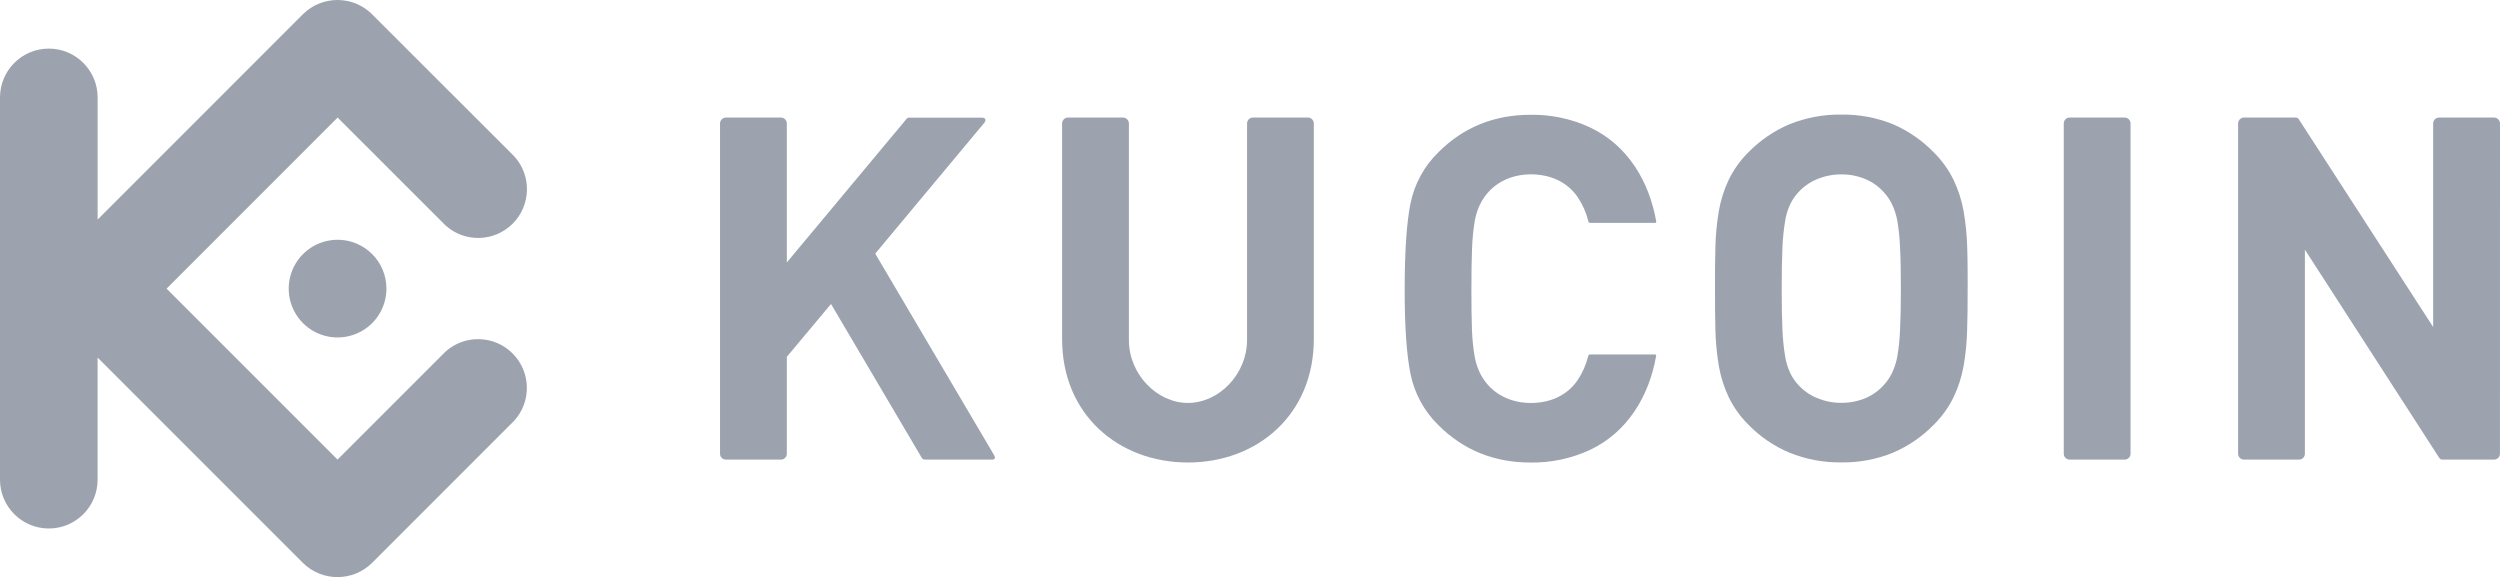
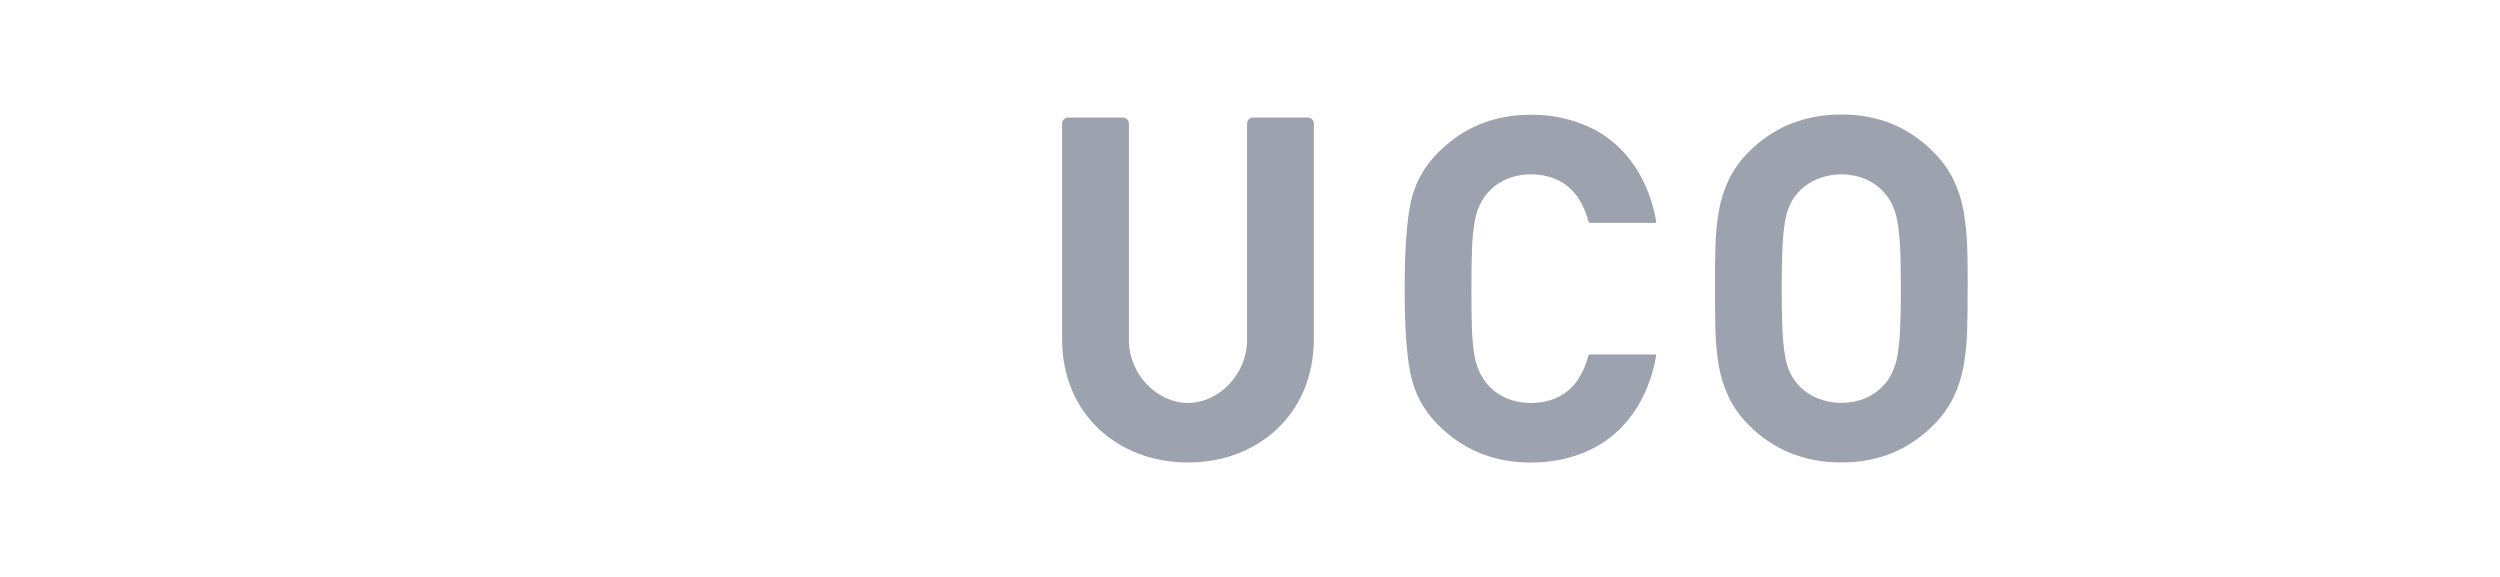
<svg xmlns="http://www.w3.org/2000/svg" xmlns:ns1="http://sodipodi.sourceforge.net/DTD/sodipodi-0.dtd" xmlns:ns2="http://www.inkscape.org/namespaces/inkscape" width="121.126" height="27.962" viewBox="0 0 121.126 27.962" version="1.1" id="svg24" ns1:docname="kucoin.svg" ns2:version="1.2.2 (b0a84865, 2022-12-01)">
  <defs id="defs28" />
  <ns1:namedview id="namedview26" pagecolor="#ffffff" bordercolor="#666666" borderopacity="1.0" ns2:showpageshadow="2" ns2:pageopacity="0.0" ns2:pagecheckerboard="0" ns2:deskcolor="#d1d1d1" showgrid="false" ns2:zoom="10.213115" ns2:cx="39.899679" ns2:cy="20.317014" ns2:window-width="1390" ns2:window-height="1205" ns2:window-x="251" ns2:window-y="37" ns2:window-maximized="0" ns2:current-layer="svg24" />
  <title id="title2">kucoin-logo</title>
  <desc id="desc4">Created with Sketch.</desc>
  <g id="KUCOIN-logo-3.0" stroke-width="1" fill-rule="evenodd" transform="translate(0,-0.003)" fill="#9ca3af">
    <path d="m 95.335,13.987 c 0,-0.714 0,-1.386 -0.023,-2.006 C 95.296,11.396 95.238,10.812 95.138,10.235 95.045,9.709 94.88,9.197 94.649,8.715 94.405,8.217 94.078,7.765 93.683,7.376 93.123,6.802 92.456,6.343 91.721,6.024 90.925,5.701 90.072,5.542 89.213,5.554 c -0.862,-0.011 -1.718,0.149 -2.517,0.47 -0.74,0.315 -1.411,0.772 -1.974,1.346 -0.394,0.388 -0.72,0.841 -0.962,1.338 -0.23,0.482 -0.392,0.994 -0.482,1.521 -0.097,0.577 -0.153,1.16 -0.167,1.746 -0.015,0.62 -0.023,1.292 -0.019,2.006 0.004,0.714 0,1.381 0.019,2.005 0.014,0.585 0.07,1.168 0.167,1.746 0.09,0.527 0.252,1.038 0.482,1.521 0.243,0.497 0.569,0.949 0.962,1.338 0.562,0.574 1.233,1.031 1.974,1.343 0.799,0.324 1.655,0.484 2.517,0.473 0.859,0.013 1.712,-0.148 2.507,-0.473 0.736,-0.315 1.403,-0.771 1.963,-1.343 0.394,-0.389 0.721,-0.842 0.966,-1.338 0.231,-0.482 0.396,-0.994 0.489,-1.521 0.099,-0.575 0.156,-1.157 0.171,-1.74 0.019,-0.624 0.028,-1.292 0.023,-2.005 z m -3.237,0 c 0,0.791 -0.012,1.45 -0.039,1.974 -0.015,0.43 -0.058,0.859 -0.128,1.284 -0.048,0.283 -0.135,0.558 -0.257,0.818 -0.099,0.209 -0.229,0.403 -0.385,0.574 -0.241,0.276 -0.54,0.495 -0.876,0.642 -0.378,0.162 -0.785,0.244 -1.196,0.242 -0.413,0.002 -0.822,-0.08 -1.202,-0.242 -0.344,-0.144 -0.651,-0.364 -0.899,-0.642 -0.157,-0.17 -0.287,-0.364 -0.385,-0.574 -0.119,-0.26 -0.201,-0.535 -0.244,-0.818 -0.069,-0.425 -0.111,-0.854 -0.128,-1.284 -0.023,-0.524 -0.035,-1.182 -0.035,-1.974 0,-0.791 0.012,-1.451 0.035,-1.975 0.017,-0.43 0.06,-0.859 0.128,-1.284 0.043,-0.283 0.125,-0.558 0.244,-0.818 0.099,-0.21 0.228,-0.403 0.385,-0.574 0.248,-0.278 0.555,-0.498 0.899,-0.642 0.38,-0.163 0.789,-0.245 1.202,-0.241 0.411,-0.004 0.819,0.078 1.196,0.241 0.335,0.147 0.635,0.367 0.876,0.642 0.156,0.171 0.286,0.365 0.385,0.574 0.122,0.26 0.209,0.535 0.257,0.818 0.07,0.425 0.113,0.854 0.128,1.284 0.028,0.523 0.039,1.183 0.039,1.975 z" id="形状" fill-rule="nonzero" />
-     <path d="m 121.126,5.983 c -0.001,-0.156 -0.128,-0.282 -0.284,-0.284 h -2.67 c -0.156,7.032e-4 -0.283,0.127 -0.284,0.284 V 15.847 L 111.376,5.779 c -0.044,-0.068 -0.082,-0.08 -0.179,-0.08 h -2.476 c -0.156,0.002 -0.282,0.128 -0.284,0.284 V 21.989 c 0.002,0.156 0.128,0.281 0.284,0.283 h 2.669 c 0.156,-7.04e-4 0.282,-0.127 0.283,-0.283 v -9.89 l 6.513,10.092 c 0.045,0.068 0.081,0.08 0.179,0.08 h 2.475 c 0.156,-6.96e-4 0.282,-0.127 0.284,-0.283 z" id="路径" fill-rule="nonzero" />
-     <path d="m 103.226,5.983 c -7.1e-4,-0.156 -0.127,-0.283 -0.284,-0.284 h -2.668 c -0.156,7.032e-4 -0.283,0.127 -0.284,0.284 V 21.988 c 7.03e-4,0.156 0.127,0.283 0.284,0.284 h 2.668 c 0.156,-7.04e-4 0.283,-0.127 0.284,-0.284 z" id="path9" fill-rule="nonzero" />
    <path d="m 71.291,13.987 c 0,-0.796 0.009,-1.459 0.032,-1.987 0.016,-0.43 0.059,-0.859 0.128,-1.284 0.247,-1.426 1.338,-2.267 2.732,-2.267 0.909,0.008 1.734,0.344 2.261,1.11 0.238,0.357 0.412,0.754 0.514,1.171 0.008,0.044 0.048,0.075 0.092,0.071 h 3.14 c 0.045,0 0.062,-0.031 0.054,-0.074 -0.343,-1.943 -1.379,-3.689 -3.211,-4.553 -0.9,-0.417 -1.883,-0.625 -2.874,-0.61 -1.768,0 -3.258,0.605 -4.468,1.816 -0.691,0.674 -1.163,1.54 -1.354,2.487 -0.185,0.932 -0.278,2.305 -0.28,4.12 -0.002,1.815 0.092,3.188 0.28,4.119 0.189,0.947 0.66,1.816 1.35,2.492 1.21,1.21 2.699,1.815 4.468,1.815 0.992,0.015 1.974,-0.193 2.874,-0.609 1.832,-0.864 2.868,-2.61 3.211,-4.553 0.008,-0.045 -0.009,-0.074 -0.054,-0.074 h -3.142 c -0.045,-0.005 -0.085,0.026 -0.092,0.071 -0.102,0.417 -0.276,0.813 -0.514,1.17 -0.527,0.771 -1.351,1.103 -2.261,1.11 -1.394,0 -2.485,-0.84 -2.732,-2.266 -0.07,-0.425 -0.113,-0.854 -0.128,-1.284 -0.018,-0.53 -0.027,-1.194 -0.027,-1.988 z" id="path11" fill-rule="nonzero" />
-     <path d="m 38.122,5.983 c -7.03e-4,-0.156 -0.127,-0.283 -0.284,-0.284 h -2.668 c -0.156,7.032e-4 -0.283,0.127 -0.284,0.284 V 21.989 c 0.001,0.156 0.128,0.282 0.284,0.283 h 2.668 c 0.156,-8.44e-4 0.282,-0.127 0.284,-0.283 v -4.698 l 2.141,-2.56 4.398,7.456 c 0.034,0.055 0.095,0.087 0.159,0.085 h 3.242 c 0.149,0 0.176,-0.093 0.101,-0.22 l -5.758,-9.761 5.283,-6.337 c 0.107,-0.128 0.062,-0.25 -0.105,-0.25 h -3.544 c -0.043,-0.003 -0.085,0.017 -0.11,0.051 l -5.807,6.964 z" id="path13" fill-rule="nonzero" />
    <path d="m 57.558,19.526 c -1.501,0 -2.863,-1.39 -2.863,-3.049 V 5.983 c -7.03e-4,-0.156 -0.127,-0.283 -0.284,-0.284 h -2.668 c -0.156,7.032e-4 -0.283,0.127 -0.284,0.284 V 16.435 c 0,3.654 2.733,5.976 6.098,5.976 3.365,0 6.098,-2.322 6.098,-5.976 V 5.983 C 63.655,5.827 63.529,5.7 63.372,5.699 h -2.669 c -0.156,0.001 -0.282,0.128 -0.283,0.284 V 16.476 c 0,1.658 -1.363,3.049 -2.863,3.049 z" id="path15" fill-rule="nonzero" />
-     <path d="m 8.071,13.987 8.282,8.283 5.228,-5.228 c 0.935,-0.842 2.365,-0.804 3.254,0.085 0.889,0.889 0.927,2.319 0.085,3.254 l -6.899,6.9 c -0.927,0.911 -2.413,0.911 -3.339,0 L 4.729,17.327 v 5.917 c 0,1.306 -1.059,2.365 -2.365,2.365 C 1.059,25.608 0,24.55 0,23.244 V 4.723 C 0,3.417 1.059,2.358 2.365,2.358 c 1.306,0 2.365,1.059 2.365,2.365 V 10.64 L 14.681,0.687 c 0.926,-0.912 2.413,-0.912 3.339,0 l 6.904,6.899 c 0.842,0.935 0.804,2.365 -0.085,3.254 -0.889,0.889 -2.319,0.927 -3.254,0.085 L 16.357,5.698 Z M 16.357,11.62 v 0 c -0.958,-5.2e-4 -1.821,0.576 -2.188,1.46 -0.367,0.885 -0.165,1.903 0.512,2.58 0.677,0.677 1.695,0.88 2.58,0.514 0.885,-0.366 1.462,-1.23 1.462,-2.187 3.4e-4,-0.628 -0.249,-1.23 -0.692,-1.674 -0.444,-0.444 -1.046,-0.694 -1.673,-0.694 z" id="path17" />
  </g>
</svg>